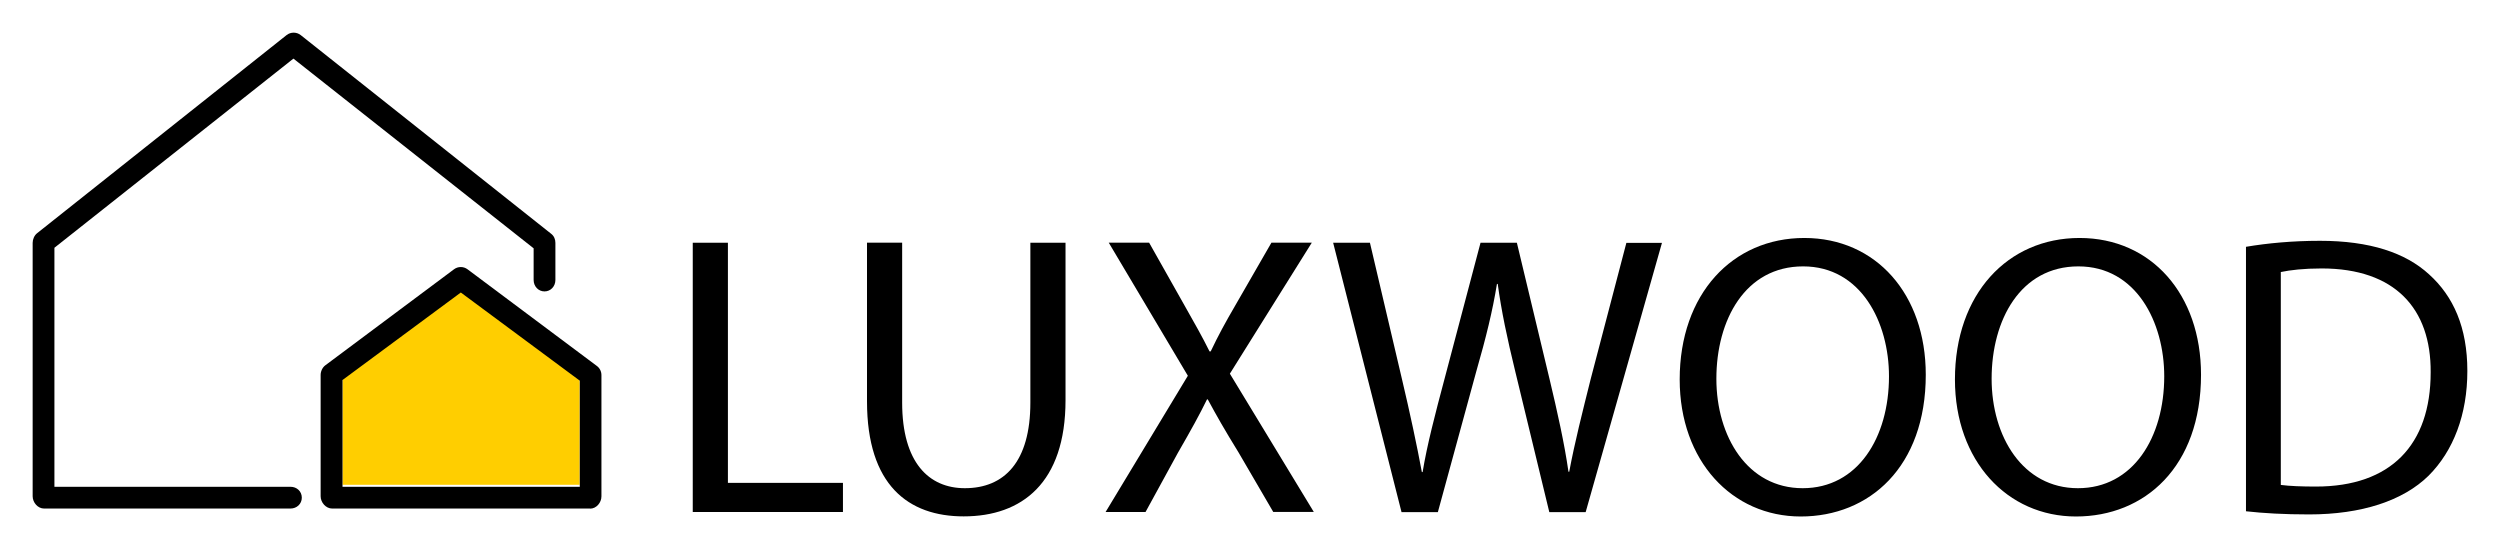
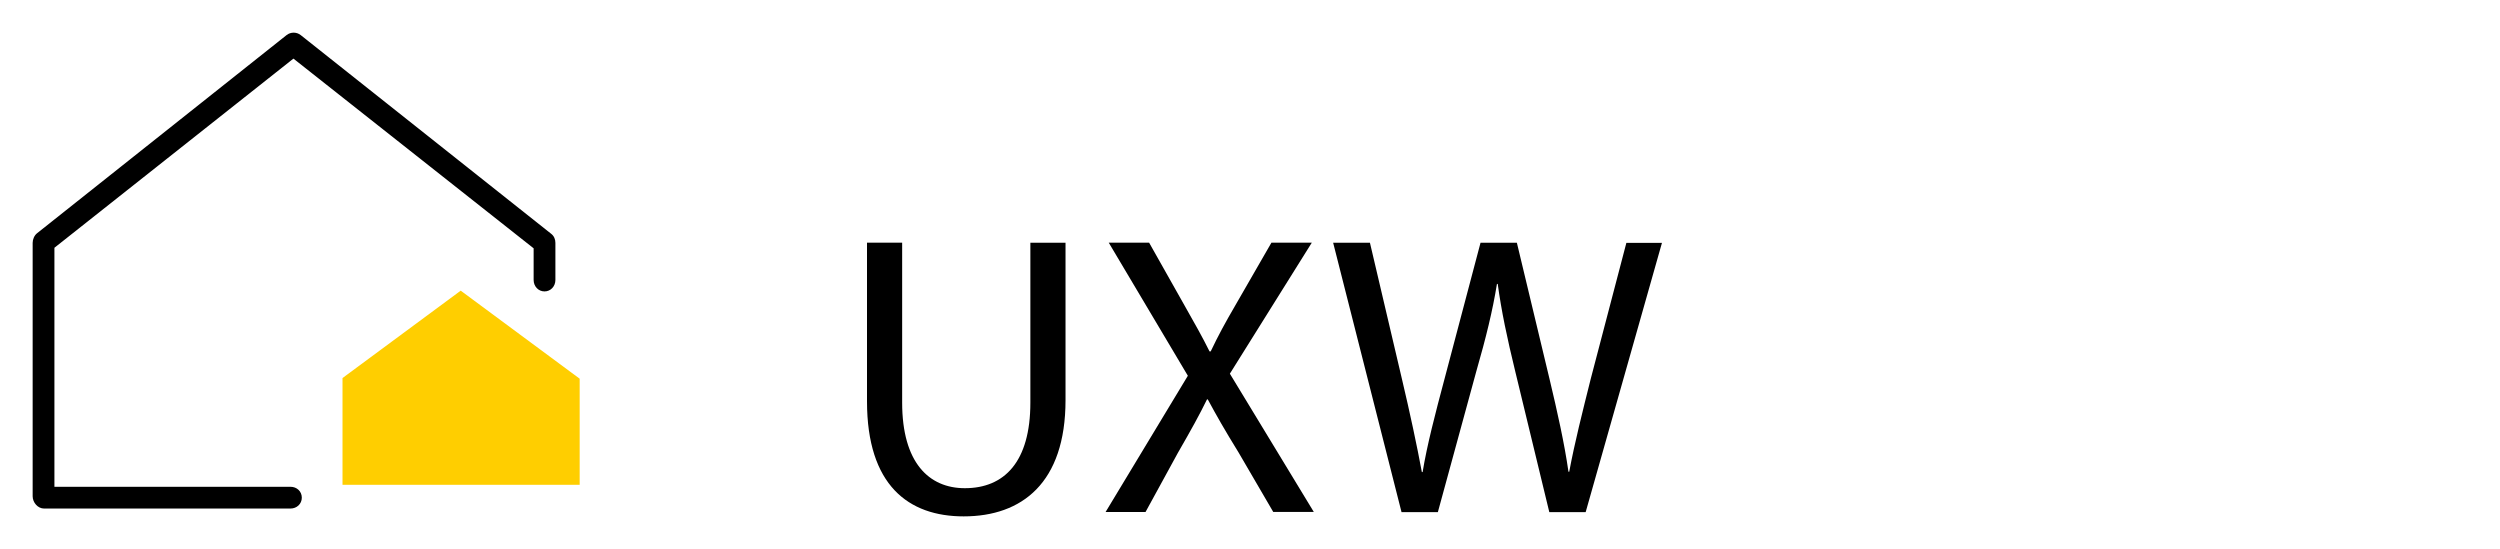
<svg xmlns="http://www.w3.org/2000/svg" xmlns:ns1="http://sodipodi.sourceforge.net/DTD/sodipodi-0.dtd" xmlns:ns2="http://www.inkscape.org/namespaces/inkscape" id="Layer_2" data-name="Layer 2" viewBox="0 0 229.7 50.455" version="1.1" ns1:docname="logo.svg" width="229.7" height="50.455" ns2:version="1.1.1 (3bf5ae0d25, 2021-09-20)" ns2:export-filename="C:\Users\Marcis\workspace\www.luxdekkor.no\_resources\luxwood.lv\logos\logo.png" ns2:export-xdpi="82.857399" ns2:export-ydpi="82.857399">
  <ns1:namedview id="namedview75" pagecolor="#ffffff" bordercolor="#666666" borderopacity="1.0" ns2:pageshadow="2" ns2:pageopacity="0.0" ns2:pagecheckerboard="0" showgrid="false" fit-margin-top="3" fit-margin-left="3" fit-margin-right="3" fit-margin-bottom="3" scale-x="1" ns2:zoom="2.5307737" ns2:cx="145.21251" ns2:cy="61.048525" ns2:window-width="1920" ns2:window-height="1129" ns2:window-x="-8" ns2:window-y="-8" ns2:window-maximized="1" ns2:current-layer="Layer_2" />
  <defs id="defs45">
    <style id="style43">
      .cls-1 {
        fill: #ffce00;
      }
    </style>
  </defs>
  <g id="Layer_1-2" data-name="Layer 1" transform="translate(3,3.005)">
    <g id="g71">
      <polygon class="cls-1" points="50.26,31.79 39.33,23.7 28.47,31.73 28.47,41.54 50.26,41.54 " id="polygon47" />
      <g id="g53">
        <path d="M 23.69,43.72 H 1.05 C 0.47,43.72 0,43.16 0,42.59 V 19.31 C 0,18.99 0.15,18.63 0.4,18.43 L 23.33,0.22 c 0.38,-0.3 0.92,-0.3 1.3,0 l 23.03,18.27 c 0.25,0.2 0.37,0.5 0.37,0.82 v 3.41 c 0,0.58 -0.43,1.05 -1,1.05 -0.57,0 -1,-0.47 -1,-1.05 V 19.81 L 23.96,2.38 2,19.76 v 21.96 h 21.69 c 0.58,0 1.04,0.42 1.04,1 0,0.58 -0.47,1 -1.04,1 z" id="path49" />
-         <path d="m 51.22,43.72 h -23.7 c -0.58,0 -1.06,-0.56 -1.06,-1.13 V 31.45 c 0,-0.33 0.16,-0.69 0.43,-0.89 l 11.82,-8.82 c 0.37,-0.28 0.88,-0.28 1.25,0 l 11.88,8.88 c 0.27,0.2 0.42,0.51 0.42,0.84 V 42.6 c 0,0.58 -0.47,1.13 -1.04,1.13 z m -22.75,-2 h 21.8 v -9.75 l -10.93,-8.1 -10.87,8.04 z" id="path51" />
      </g>
      <g id="g69">
-         <path d="m 60.65,19.3 h 3.23 v 22.06 h 10.57 v 2.68 h -13.8 z" id="path55" />
        <path d="m 79.89,19.3 v 14.69 c 0,5.51 2.46,7.86 5.76,7.86 3.63,0 6.02,-2.42 6.02,-7.86 V 19.3 h 3.23 v 14.46 c 0,7.6 -4,10.68 -9.36,10.68 -5.07,0 -8.88,-2.86 -8.88,-10.57 V 19.29 h 3.23 z" id="path57" />
        <path d="m 113.99,44.04 -3.19,-5.47 c -1.29,-2.09 -2.06,-3.45 -2.83,-4.88 h -0.07 c -0.7,1.43 -1.43,2.75 -2.68,4.92 l -2.97,5.43 h -3.67 l 7.56,-12.52 -7.27,-12.23 h 3.71 l 3.27,5.8 c 0.92,1.62 1.62,2.86 2.28,4.19 h 0.11 c 0.7,-1.47 1.32,-2.61 2.24,-4.19 l 3.34,-5.8 h 3.71 l -7.53,12.04 7.71,12.7 H 114 Z" id="path59" />
        <path d="M 125.77,44.04 119.49,19.3 h 3.38 l 2.94,12.52 c 0.73,3.08 1.39,6.17 1.83,8.55 h 0.07 c 0.4,-2.46 1.17,-5.4 2.02,-8.59 l 3.3,-12.48 h 3.34 l 3.01,12.56 c 0.7,2.94 1.36,5.87 1.73,8.48 h 0.07 c 0.51,-2.72 1.21,-5.47 1.98,-8.55 l 3.27,-12.48 h 3.27 l -7.01,24.74 h -3.34 l -3.12,-12.89 c -0.77,-3.16 -1.28,-5.58 -1.62,-8.08 h -0.07 c -0.4,2.46 -0.99,4.88 -1.91,8.08 l -3.52,12.89 h -3.34 z" id="path61" />
-         <path d="m 173.94,31.42 c 0,8.48 -5.18,13.03 -11.49,13.03 -6.31,0 -11.12,-5.1 -11.12,-12.59 0,-7.86 4.85,-13 11.45,-13 6.6,0 11.16,5.18 11.16,12.56 z m -19.24,0.37 c 0,5.32 2.86,10.06 7.93,10.06 5.07,0 7.93,-4.66 7.93,-10.28 0,-4.96 -2.57,-10.1 -7.89,-10.1 -5.32,0 -7.97,4.92 -7.97,10.32 z" id="path63" />
-         <path d="m 199.23,31.42 c 0,8.48 -5.18,13.03 -11.49,13.03 -6.31,0 -11.12,-5.1 -11.12,-12.59 0,-7.86 4.85,-13 11.45,-13 6.6,0 11.16,5.18 11.16,12.56 z m -19.24,0.37 c 0,5.32 2.86,10.06 7.93,10.06 5.07,0 7.93,-4.66 7.93,-10.28 0,-4.96 -2.57,-10.1 -7.89,-10.1 -5.32,0 -7.97,4.92 -7.97,10.32 z" id="path65" />
-         <path d="m 203.37,19.67 c 1.95,-0.33 4.26,-0.55 6.79,-0.55 4.59,0 7.86,1.1 10.02,3.08 2.24,2.02 3.52,4.88 3.52,8.88 0,4 -1.28,7.34 -3.56,9.62 -2.35,2.31 -6.17,3.56 -10.98,3.56 -2.31,0 -4.19,-0.11 -5.8,-0.29 v -24.3 z m 3.19,21.88 c 0.81,0.11 1.98,0.15 3.23,0.15 6.87,0 10.54,-3.82 10.54,-10.5 0.04,-5.84 -3.27,-9.54 -10.02,-9.54 -1.65,0 -2.9,0.15 -3.75,0.33 v 19.57 z" id="path67" />
      </g>
    </g>
  </g>
</svg>